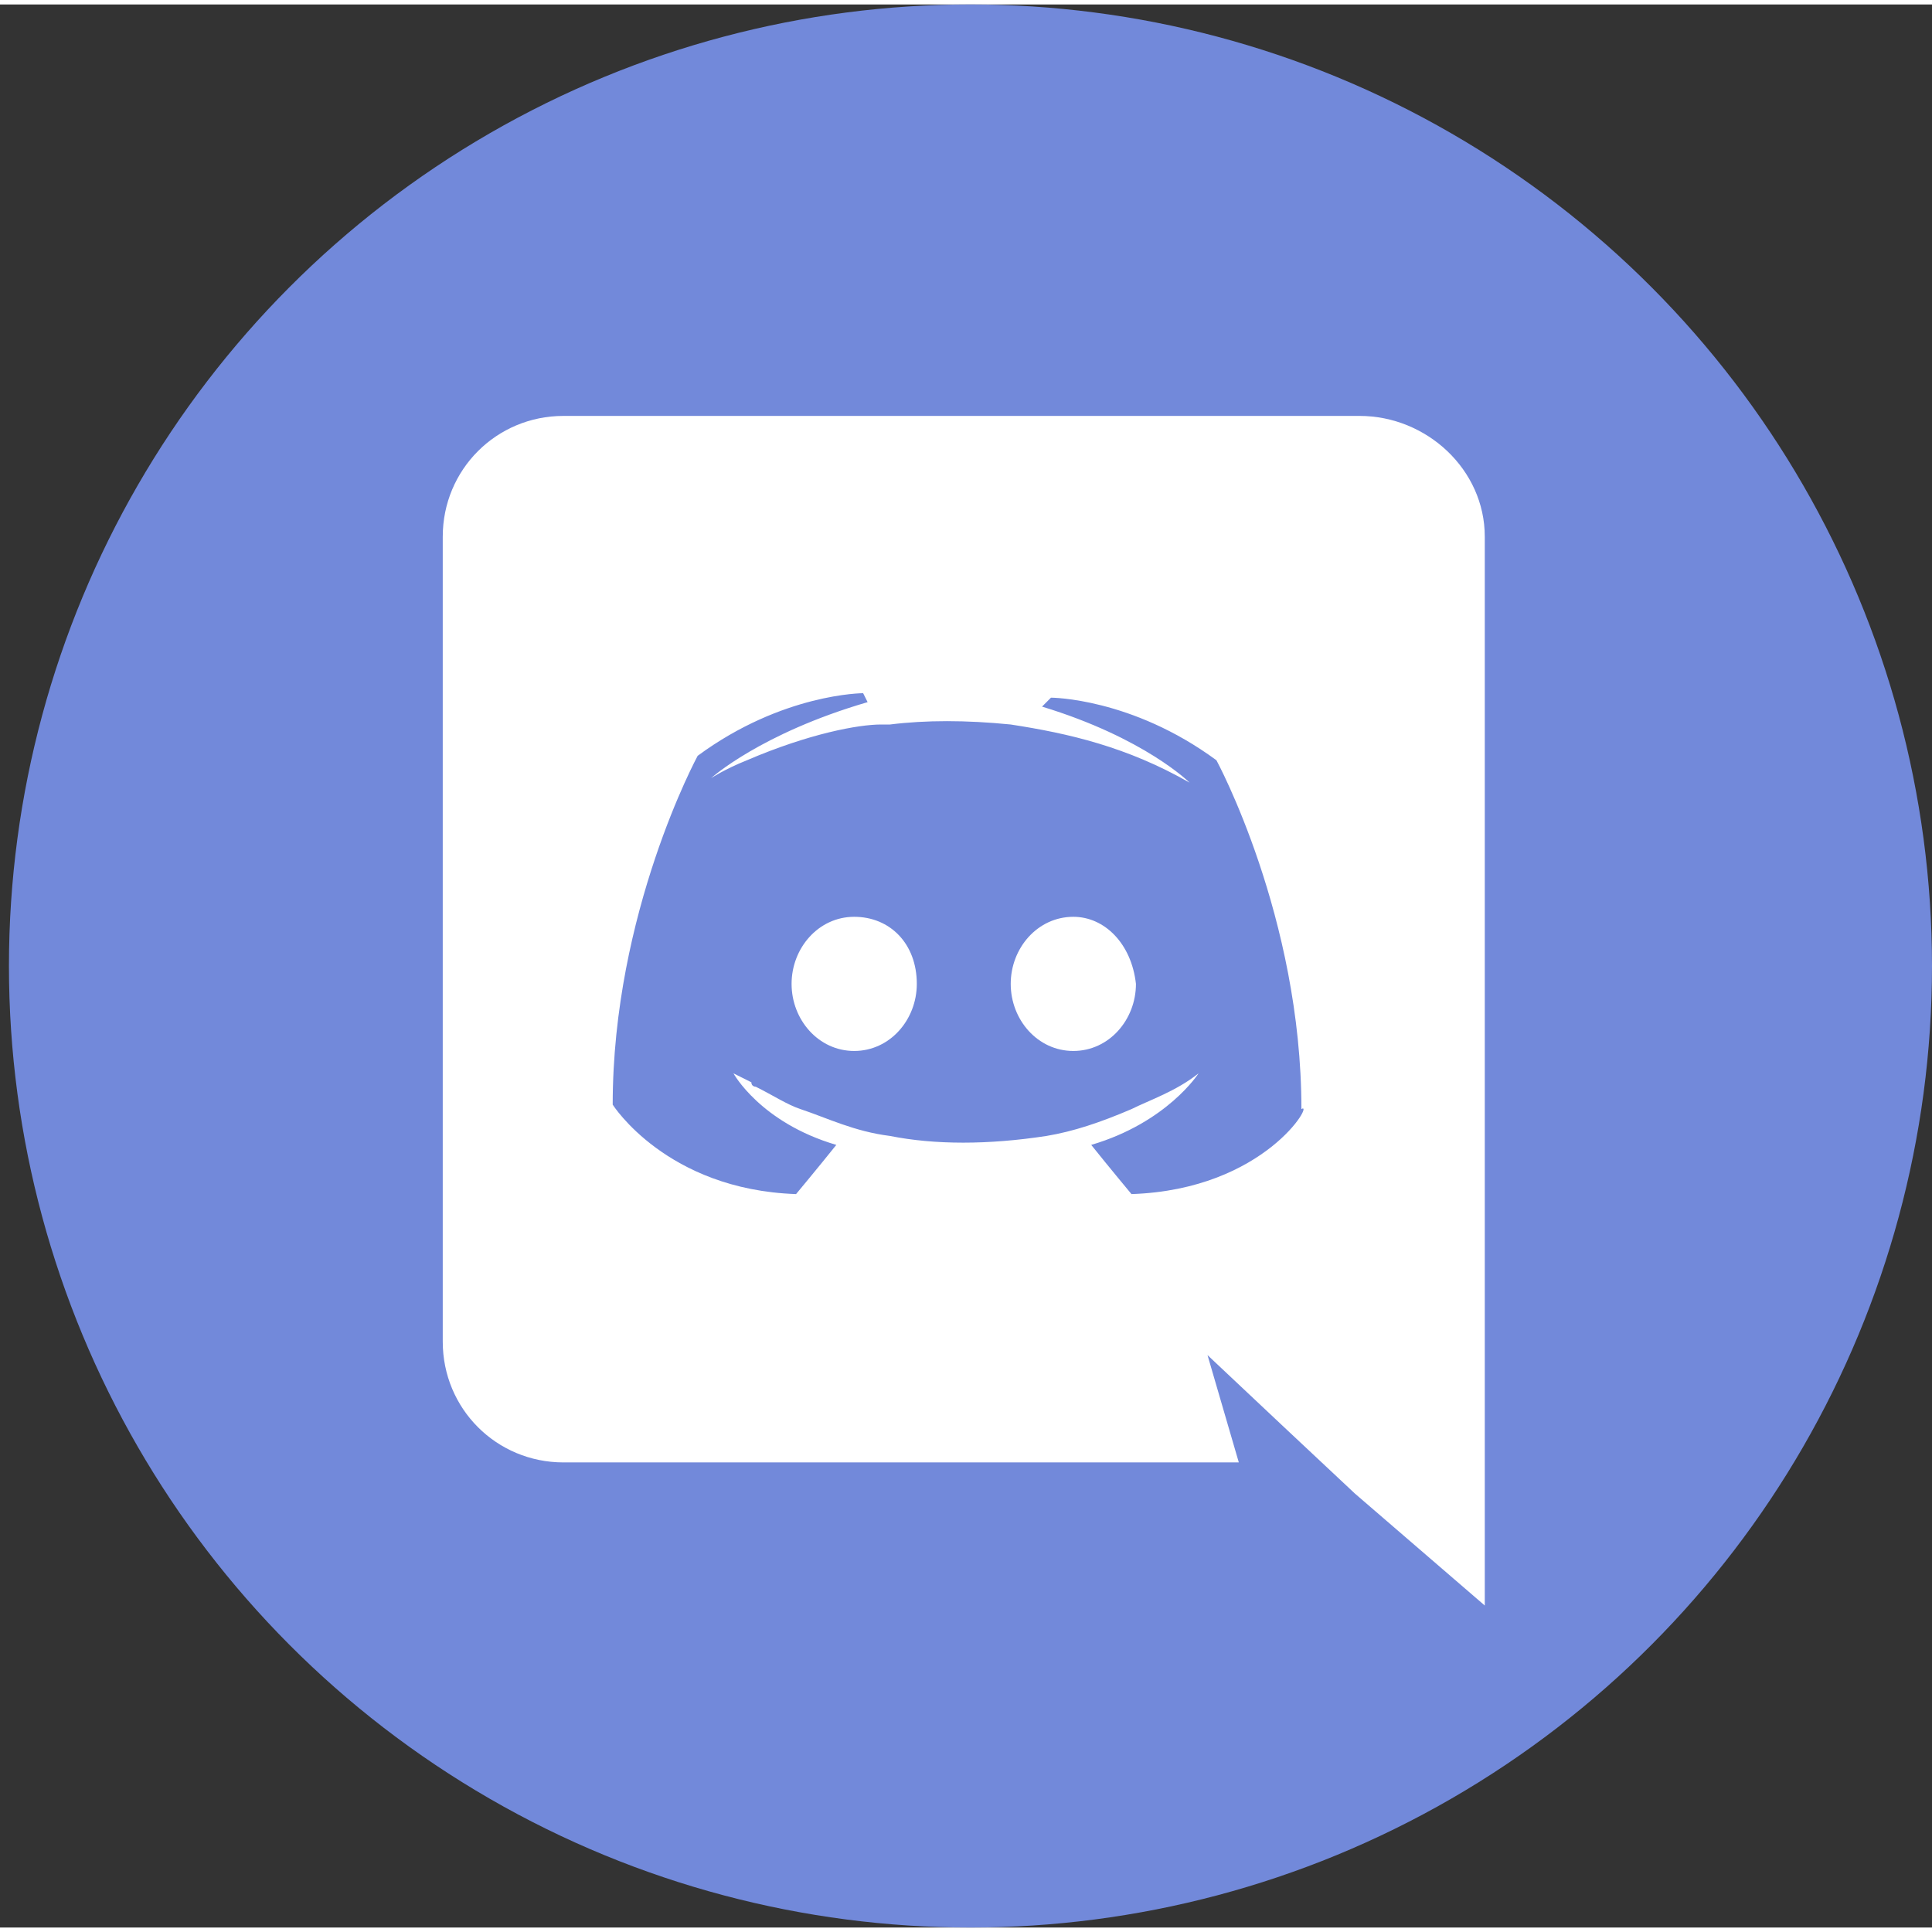
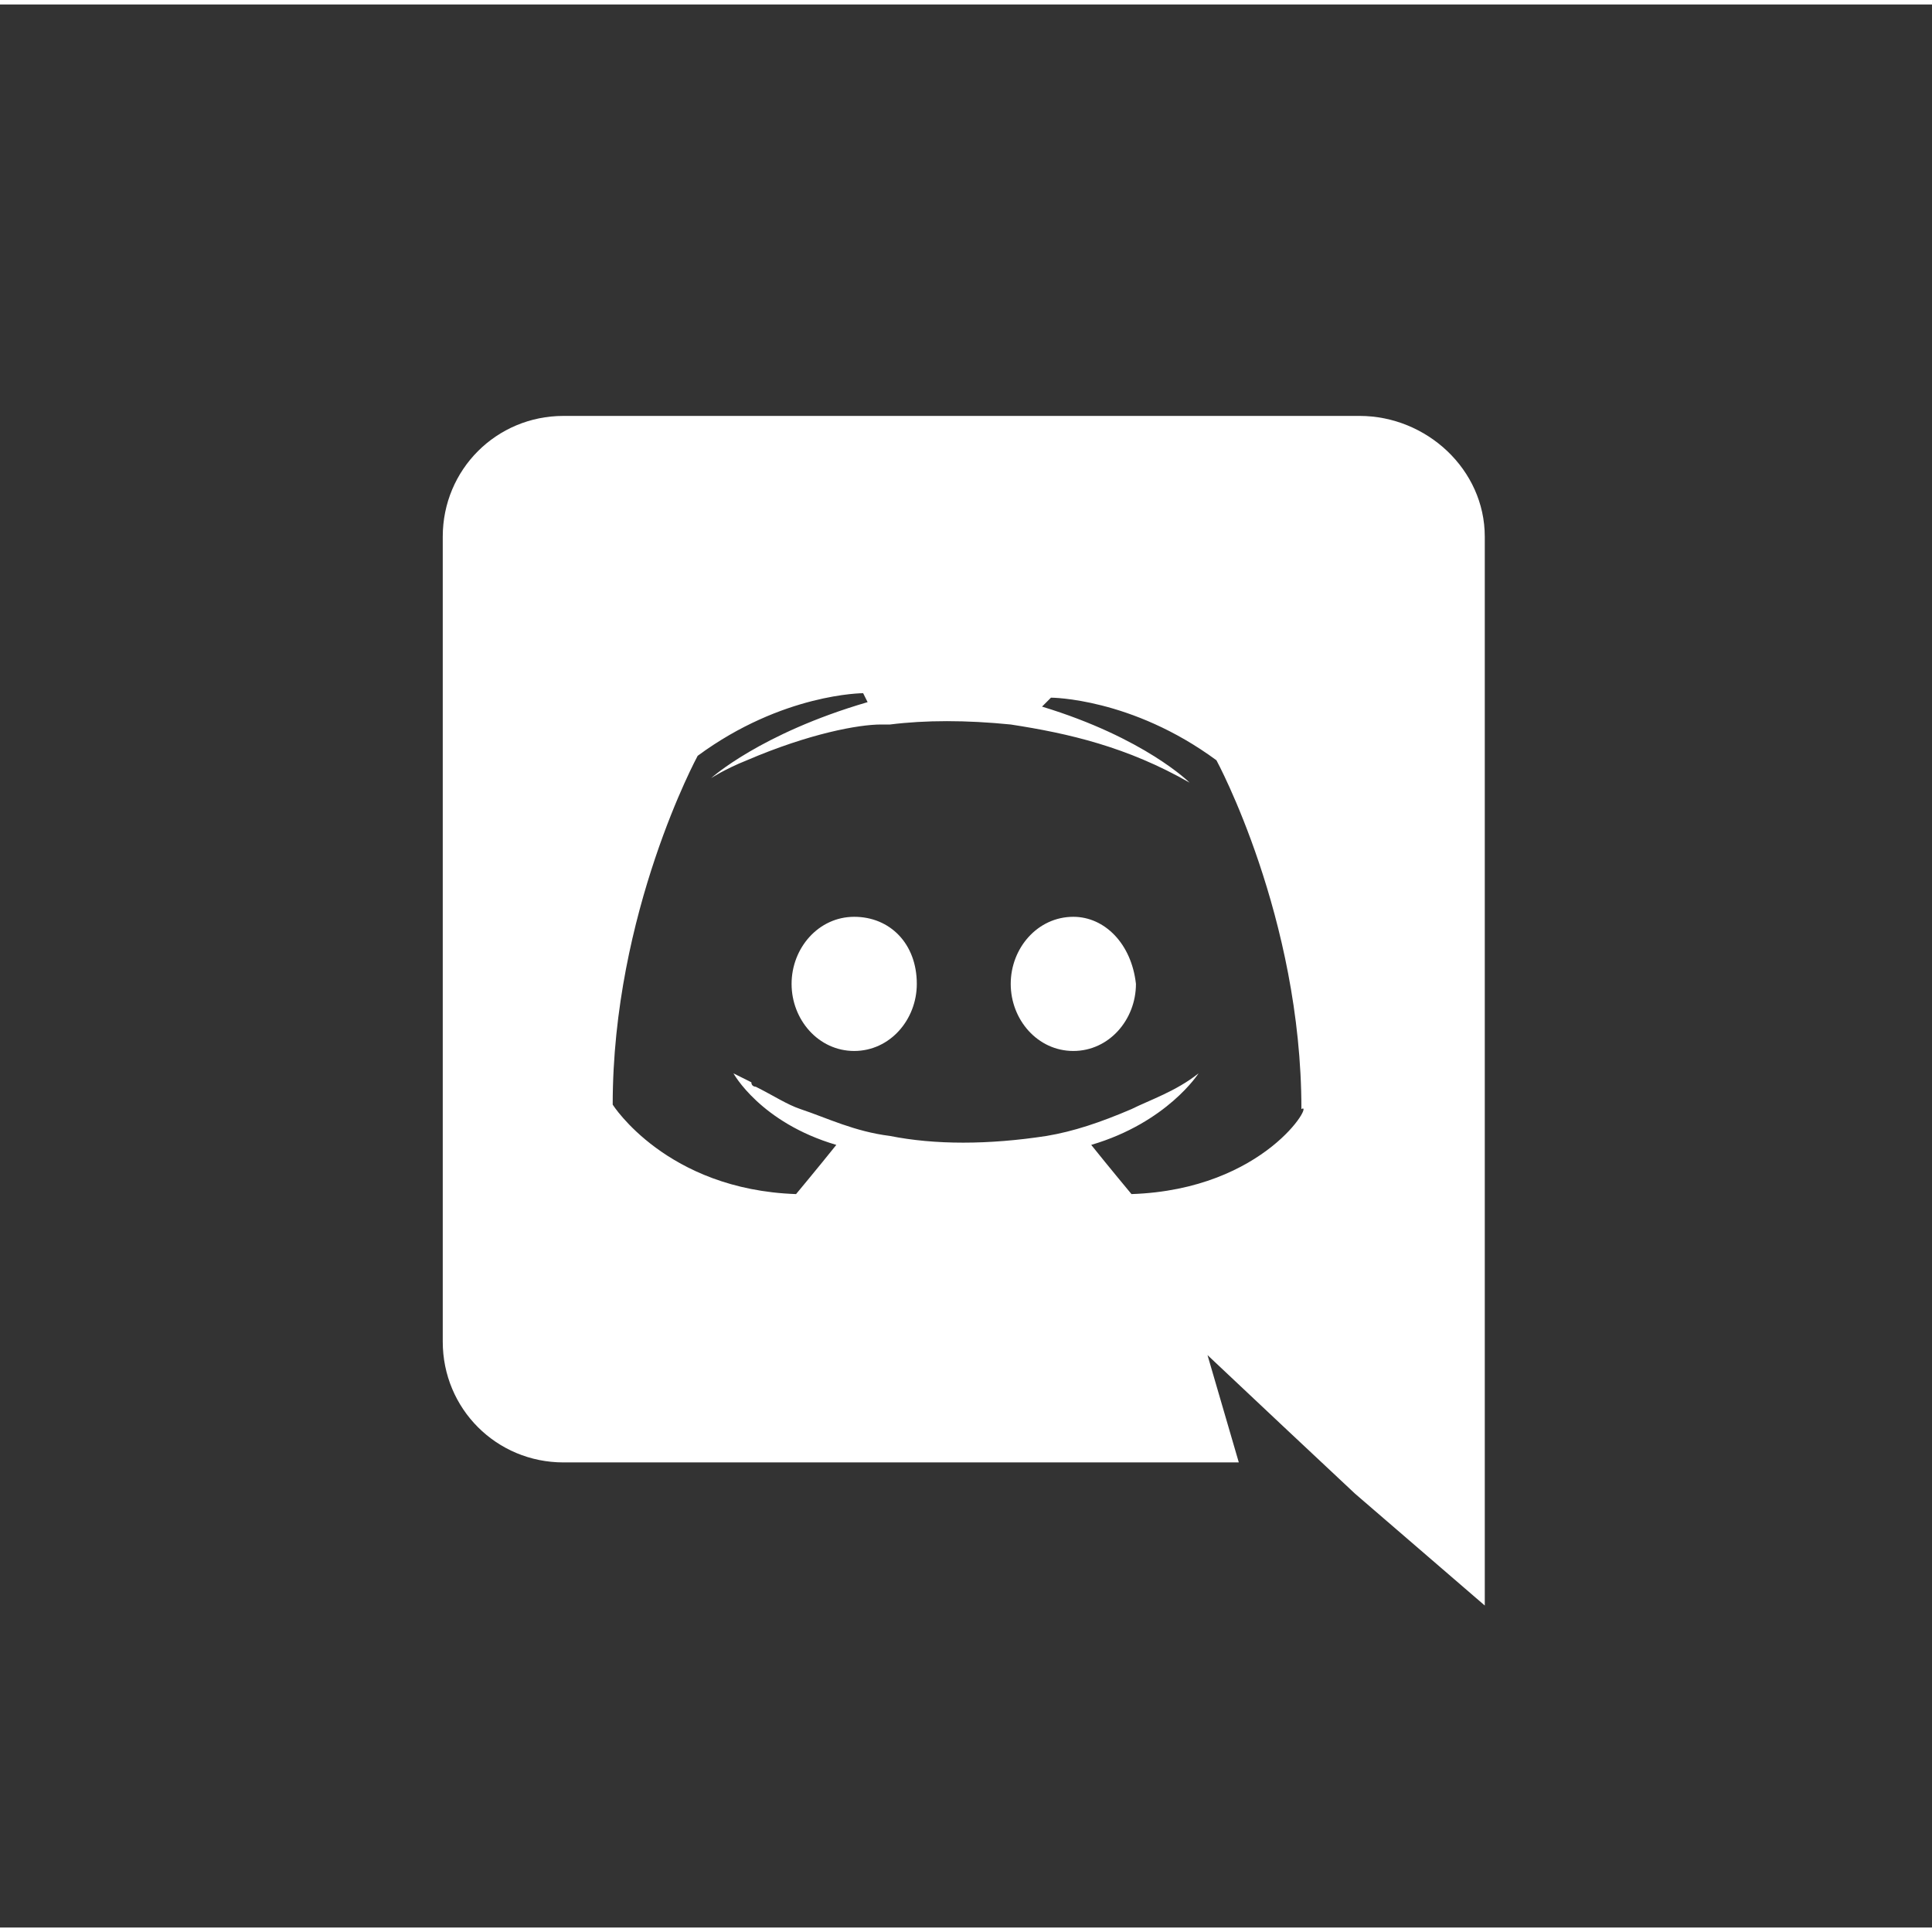
<svg xmlns="http://www.w3.org/2000/svg" version="1.1" id="Layer_1" x="0px" y="0px" width="43px" height="43px" viewBox="0 0 43.2 43" style="enable-background:new 0 0 43.2 43;" xml:space="preserve">
  <rect x="0" y="0" width="43.2" height="43" fill="#333333" stroke="none" />
  <style type="text/css">
	.st0{fill:#7289DA;}
	.st1{fill:#FFFFFF;}
</style>
  <g id="Layer_22">
    <g>
      <g id="Dark_Blue_14_">
-         <circle class="st0" cx="21.7" cy="21.5" r="21.5" />
-       </g>
+         </g>
      <g>
        <path class="st1" d="M19.1,20.4c-0.8,0-1.4,0.7-1.4,1.5s0.6,1.5,1.4,1.5c0.8,0,1.4-0.7,1.4-1.5C20.5,21,19.9,20.4,19.1,20.4z      M24,20.4c-0.8,0-1.4,0.7-1.4,1.5s0.6,1.5,1.4,1.5c0.8,0,1.4-0.7,1.4-1.5C25.3,21,24.7,20.4,24,20.4z" />
        <path class="st1" d="M30.4,9.2H12.6c-1.5,0-2.7,1.2-2.7,2.7v18c0,1.5,1.2,2.7,2.7,2.7h15.1L27,30.2l1.7,1.6l1.6,1.5l2.9,2.5V11.9     C33.2,10.4,31.9,9.2,30.4,9.2z M25.3,26.6c0,0-0.5-0.6-0.9-1.1c1.7-0.5,2.4-1.6,2.4-1.6c-0.5,0.4-1.1,0.6-1.5,0.8     c-0.7,0.3-1.3,0.5-1.9,0.6c-1.3,0.2-2.5,0.2-3.5,0c-0.8-0.1-1.4-0.4-2-0.6c-0.3-0.1-0.6-0.3-1-0.5c0,0-0.1,0-0.1-0.1c0,0,0,0,0,0     c-0.2-0.1-0.4-0.2-0.4-0.2s0.6,1.1,2.3,1.6c-0.4,0.5-0.9,1.1-0.9,1.1c-2.9-0.1-4.1-2-4.1-2c0-4.3,1.9-7.8,1.9-7.8     c1.9-1.4,3.7-1.4,3.7-1.4l0.1,0.2c-2.4,0.7-3.5,1.7-3.5,1.7s0.3-0.2,0.8-0.4c1.4-0.6,2.5-0.8,3-0.8c0.1,0,0.1,0,0.2,0     c0.8-0.1,1.7-0.1,2.7,0c1.3,0.2,2.6,0.5,4,1.3c0,0-1-1-3.3-1.7l0.2-0.2c0,0,1.8,0,3.7,1.4c0,0,1.9,3.5,1.9,7.8     C29.4,24.5,28.3,26.5,25.3,26.6z" />
      </g>
    </g>
  </g>
</svg>